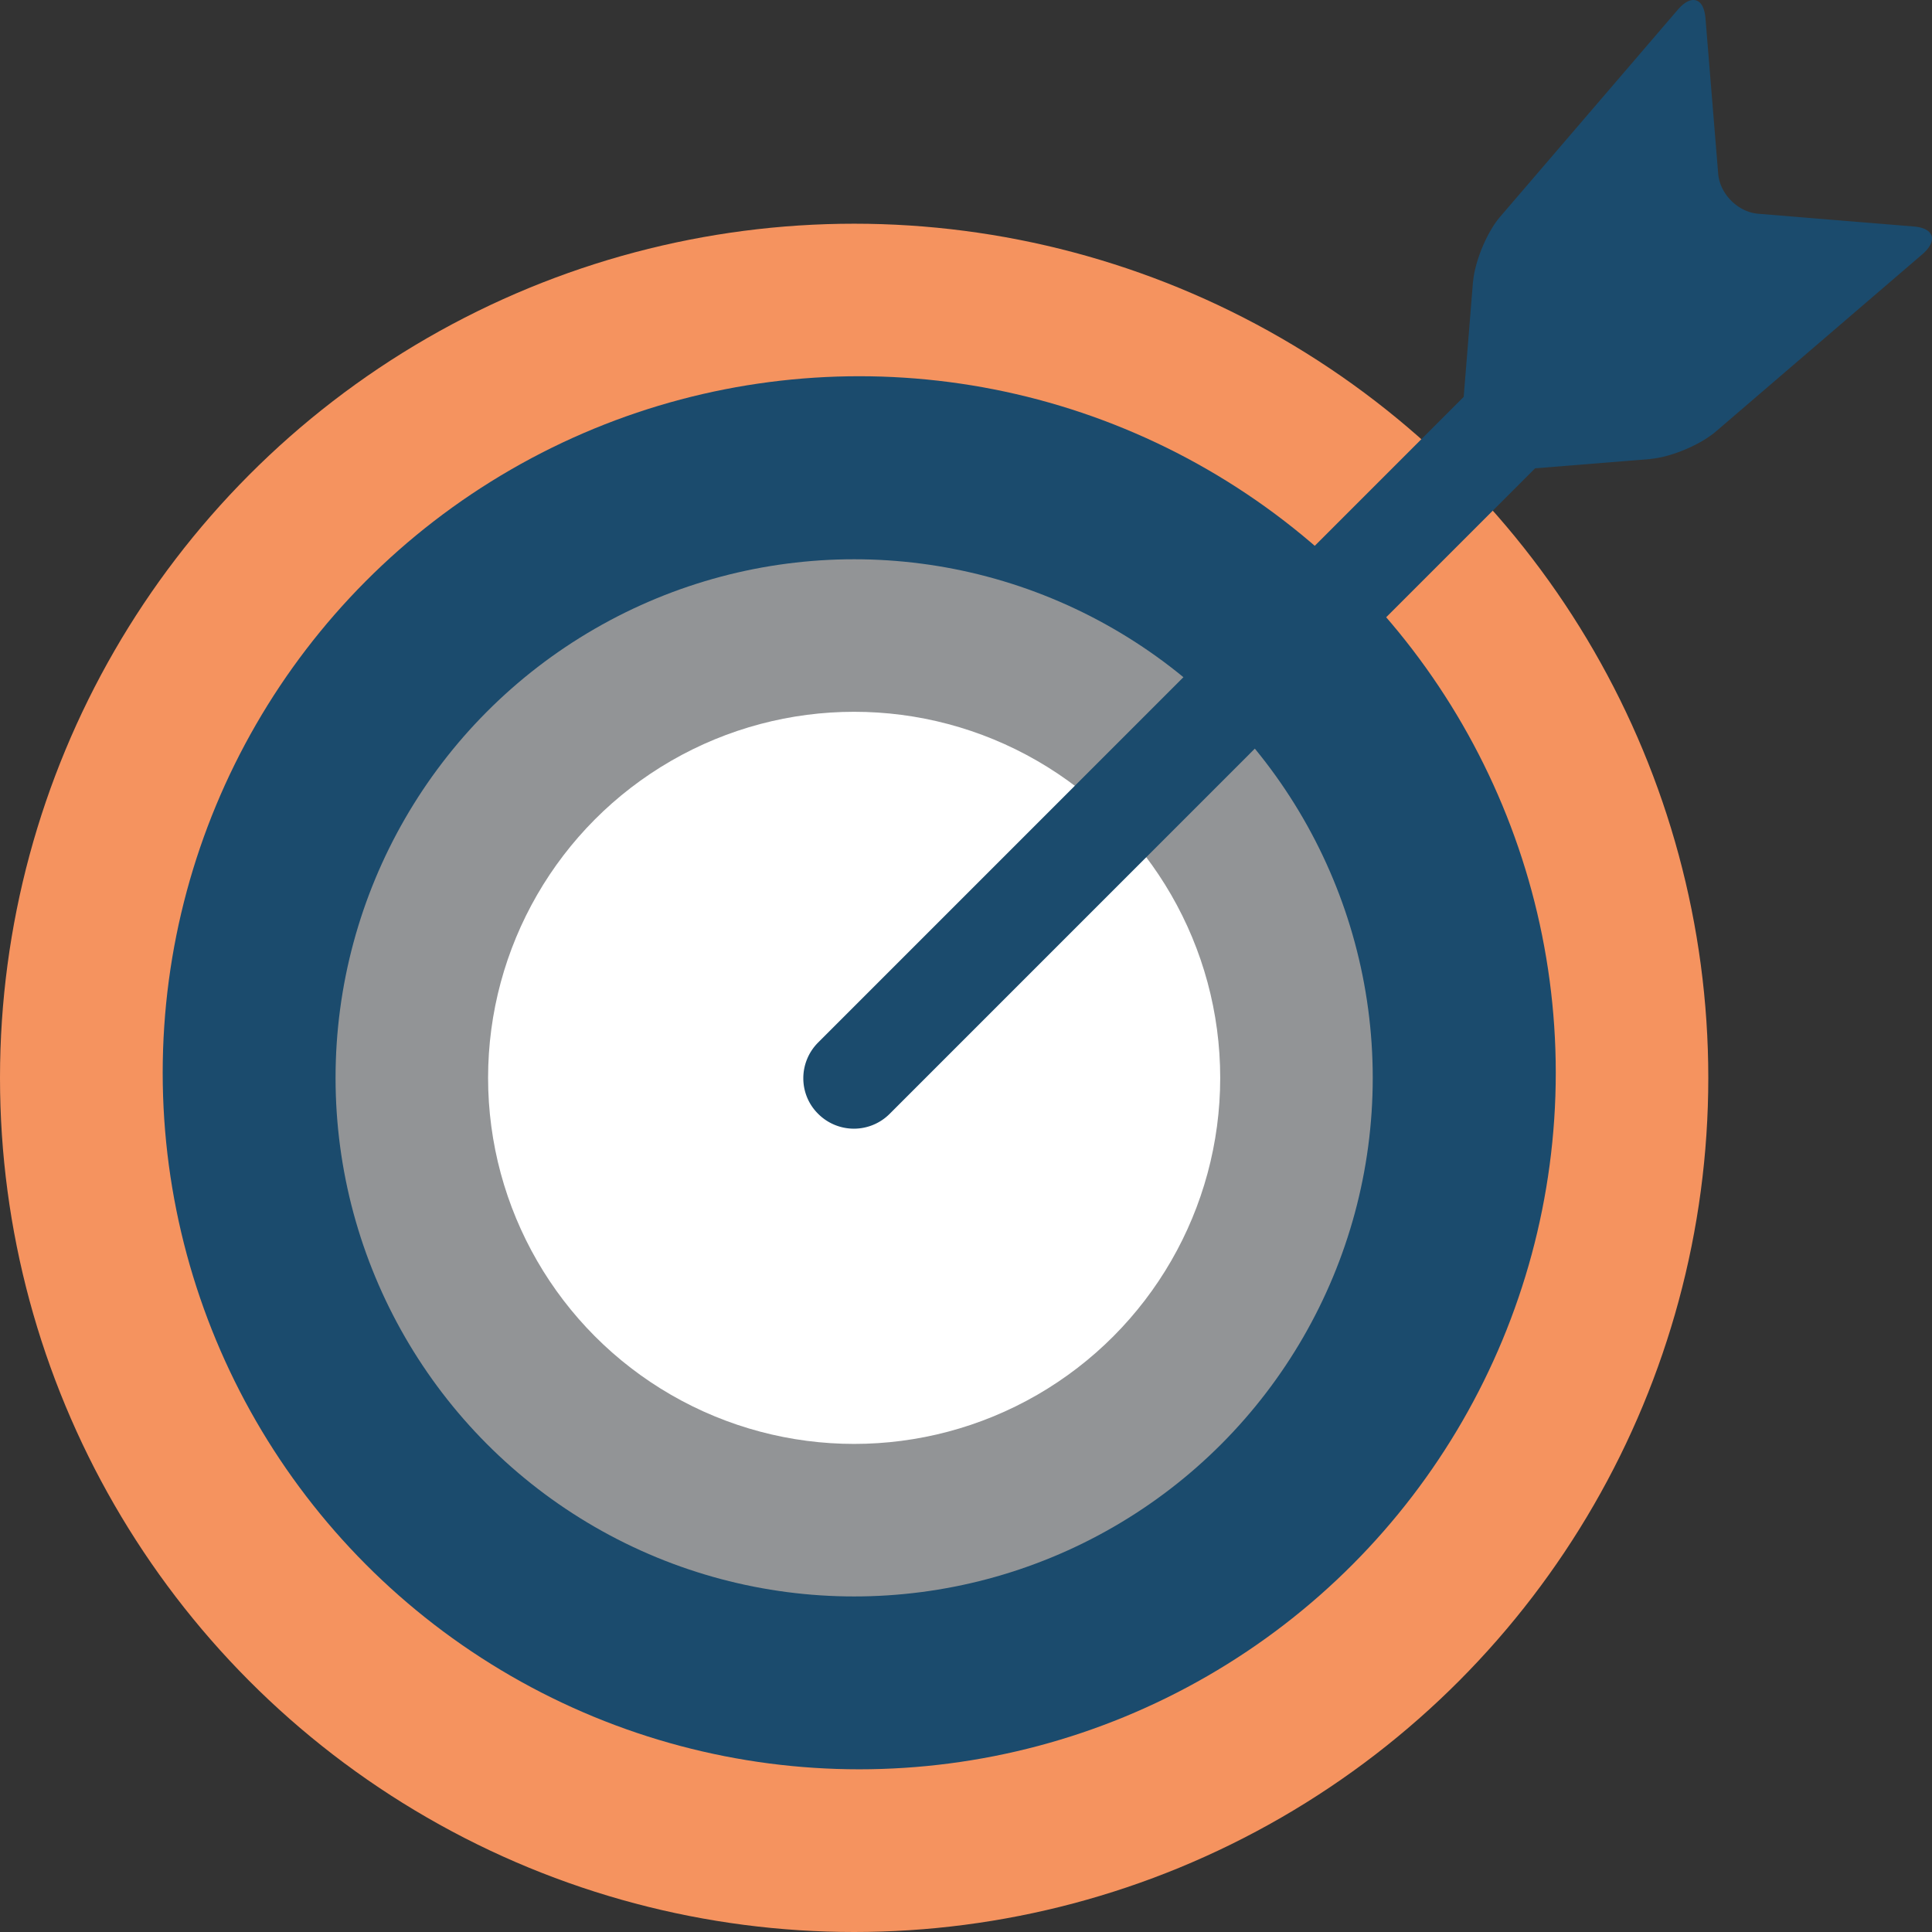
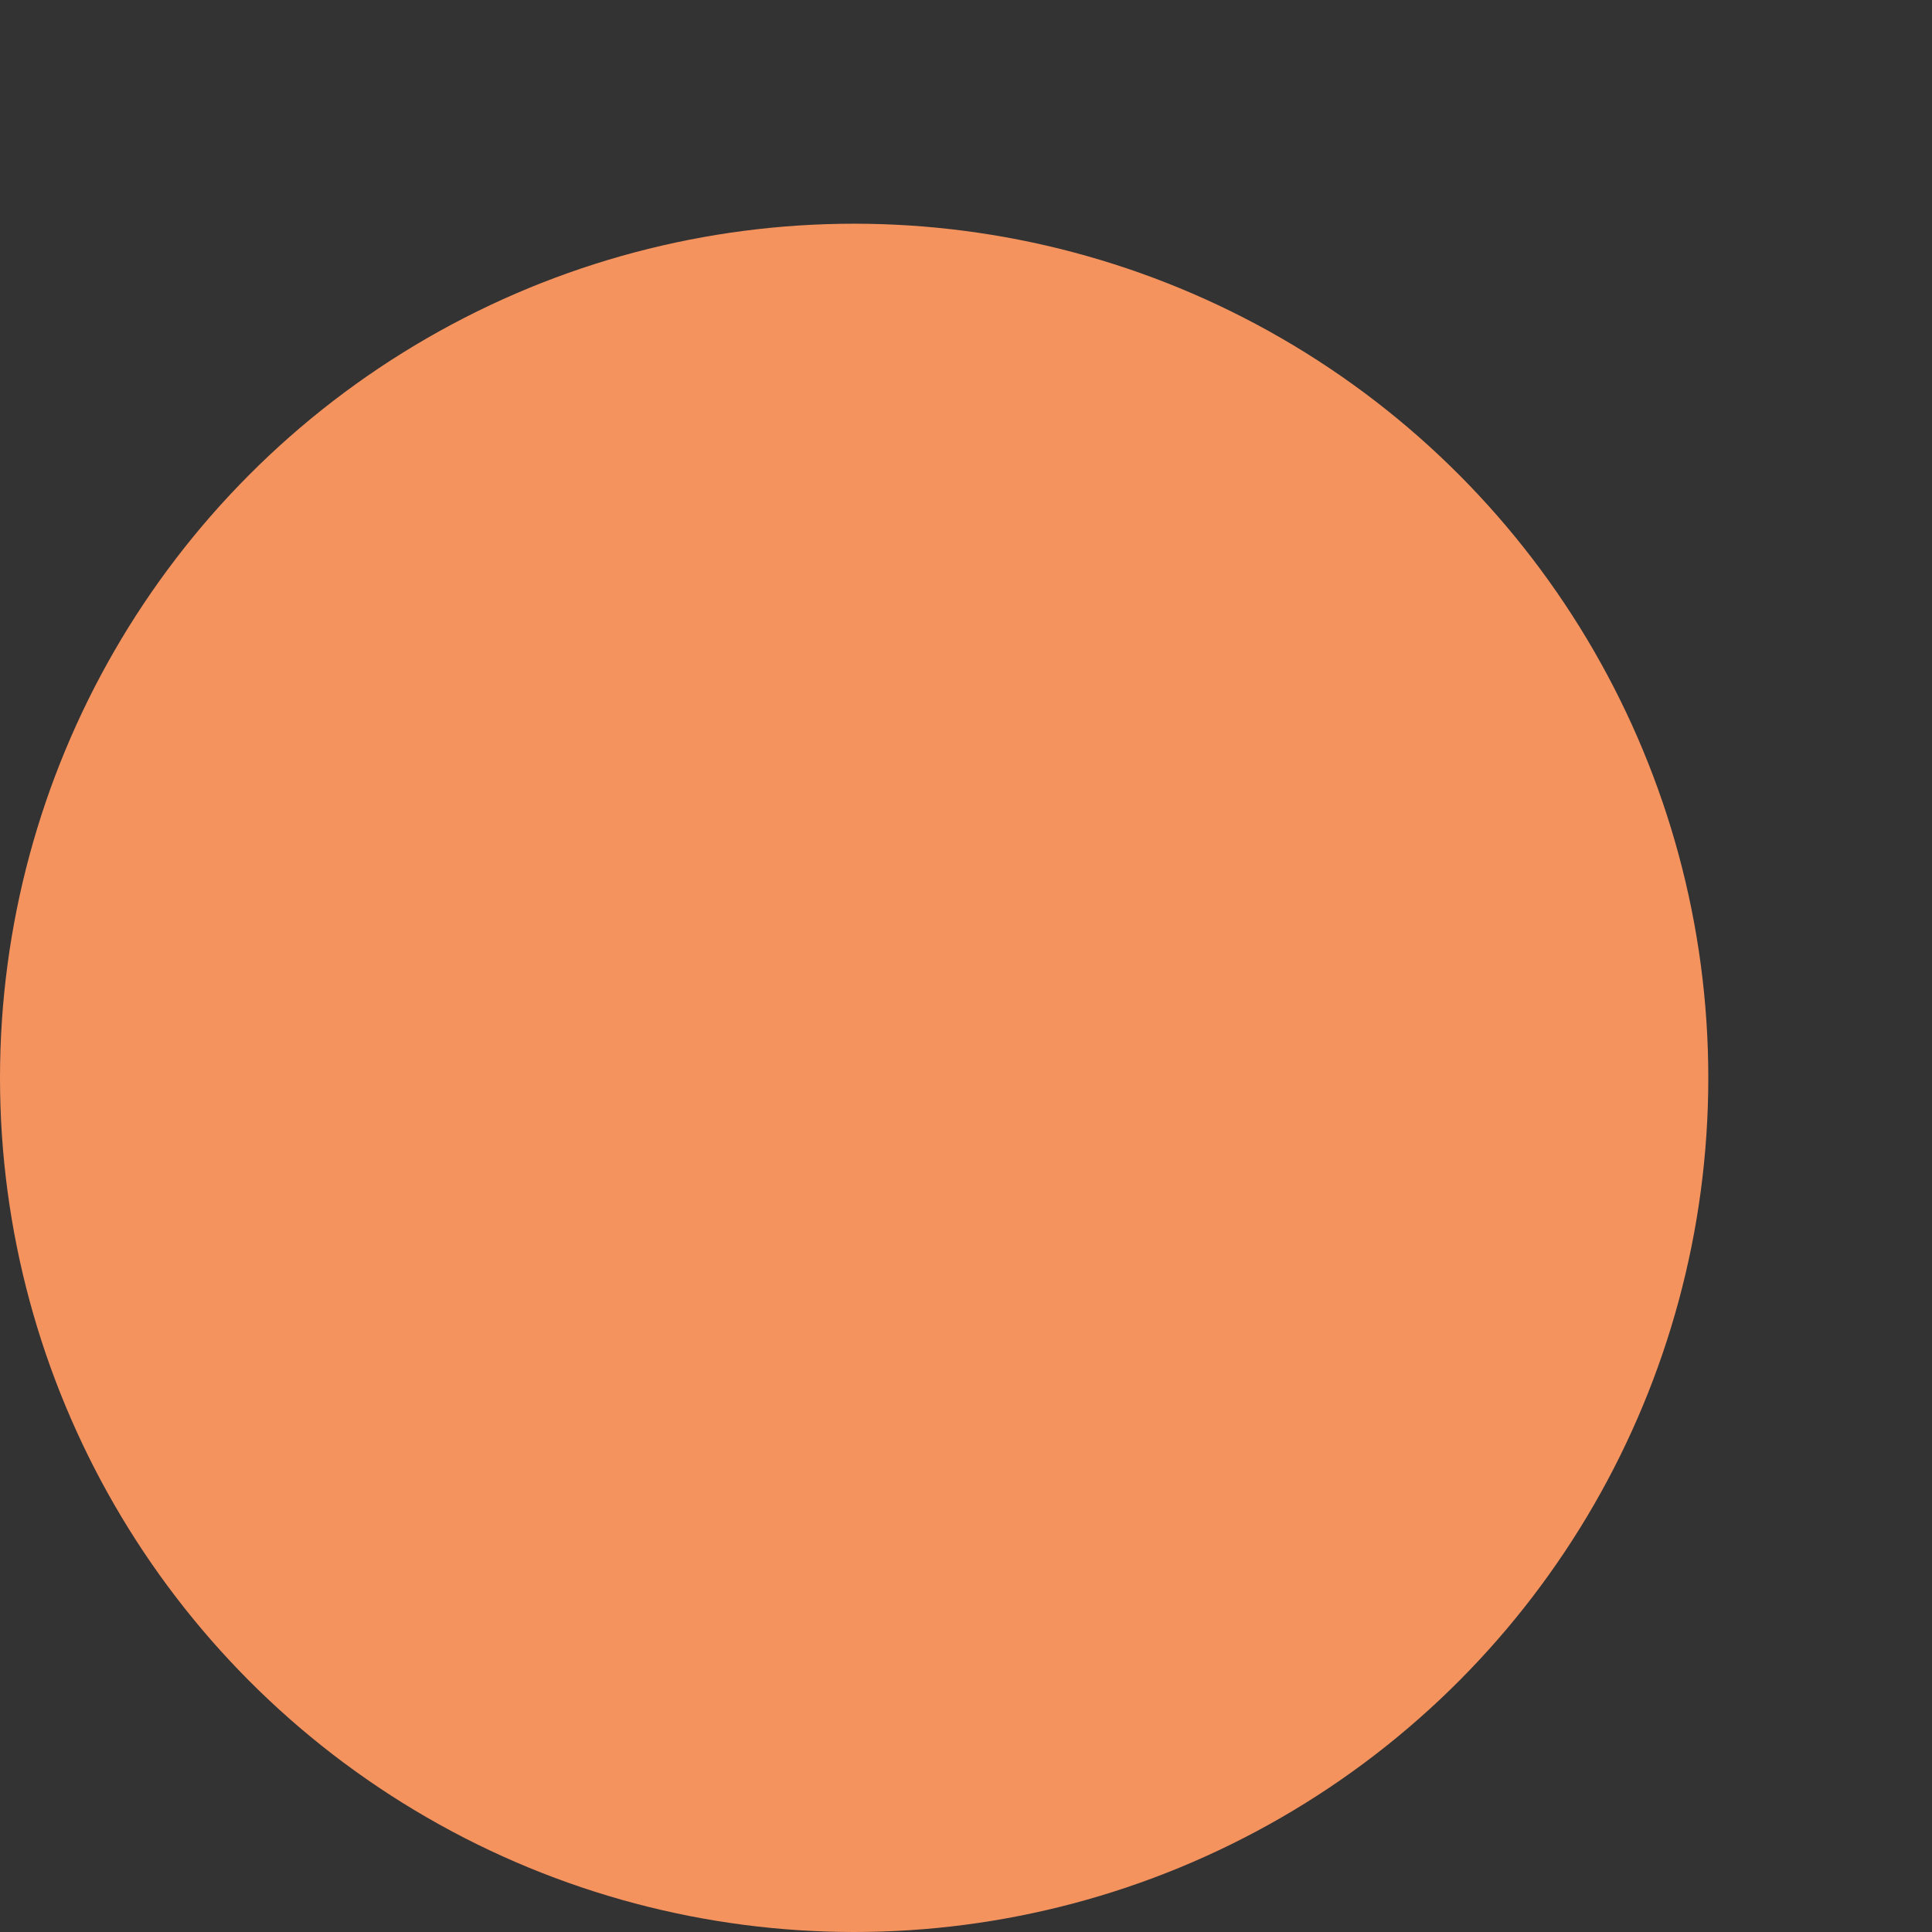
<svg xmlns="http://www.w3.org/2000/svg" viewBox="0 0 190 190">
  <rect x="0" y="0" width="190" height="190" fill="#333333" stroke="none" />
  <g fill="none" fill-rule="nonzero">
    <circle cx="84" cy="106" r="84" fill="#F5935F" />
-     <circle cx="84.5" cy="105.5" r="68.5" fill="#1B4B6D" />
-     <circle cx="84" cy="106" r="51" fill="#929496" />
-     <circle cx="84" cy="106" r="36" fill="#FFF" />
-     <path fill="#1B4B6D" d="m188.197 22.273-15.271-1.25c-2.003-.155-3.799-1.95-3.955-3.954l-1.248-15.274C167.618.598 167.176 0 166.526 0c-.442 0-.963.312-1.51.937L147.535 21.31c-1.275 1.483-2.446 4.267-2.654 6.27 0 .053-.026.131-.026.183l-.91 11.267-63.48 63.488c-1.952 1.951-1.952 5.1 0 7.025a4.965 4.965 0 0 0 7.024 0l63.48-63.488 11.291-.91c.052 0 .13-.027.182-.027 2.003-.208 4.761-1.379 6.27-2.654l20.371-17.485c1.509-1.327 1.119-2.55-.885-2.706Z" />
  </g>
</svg>